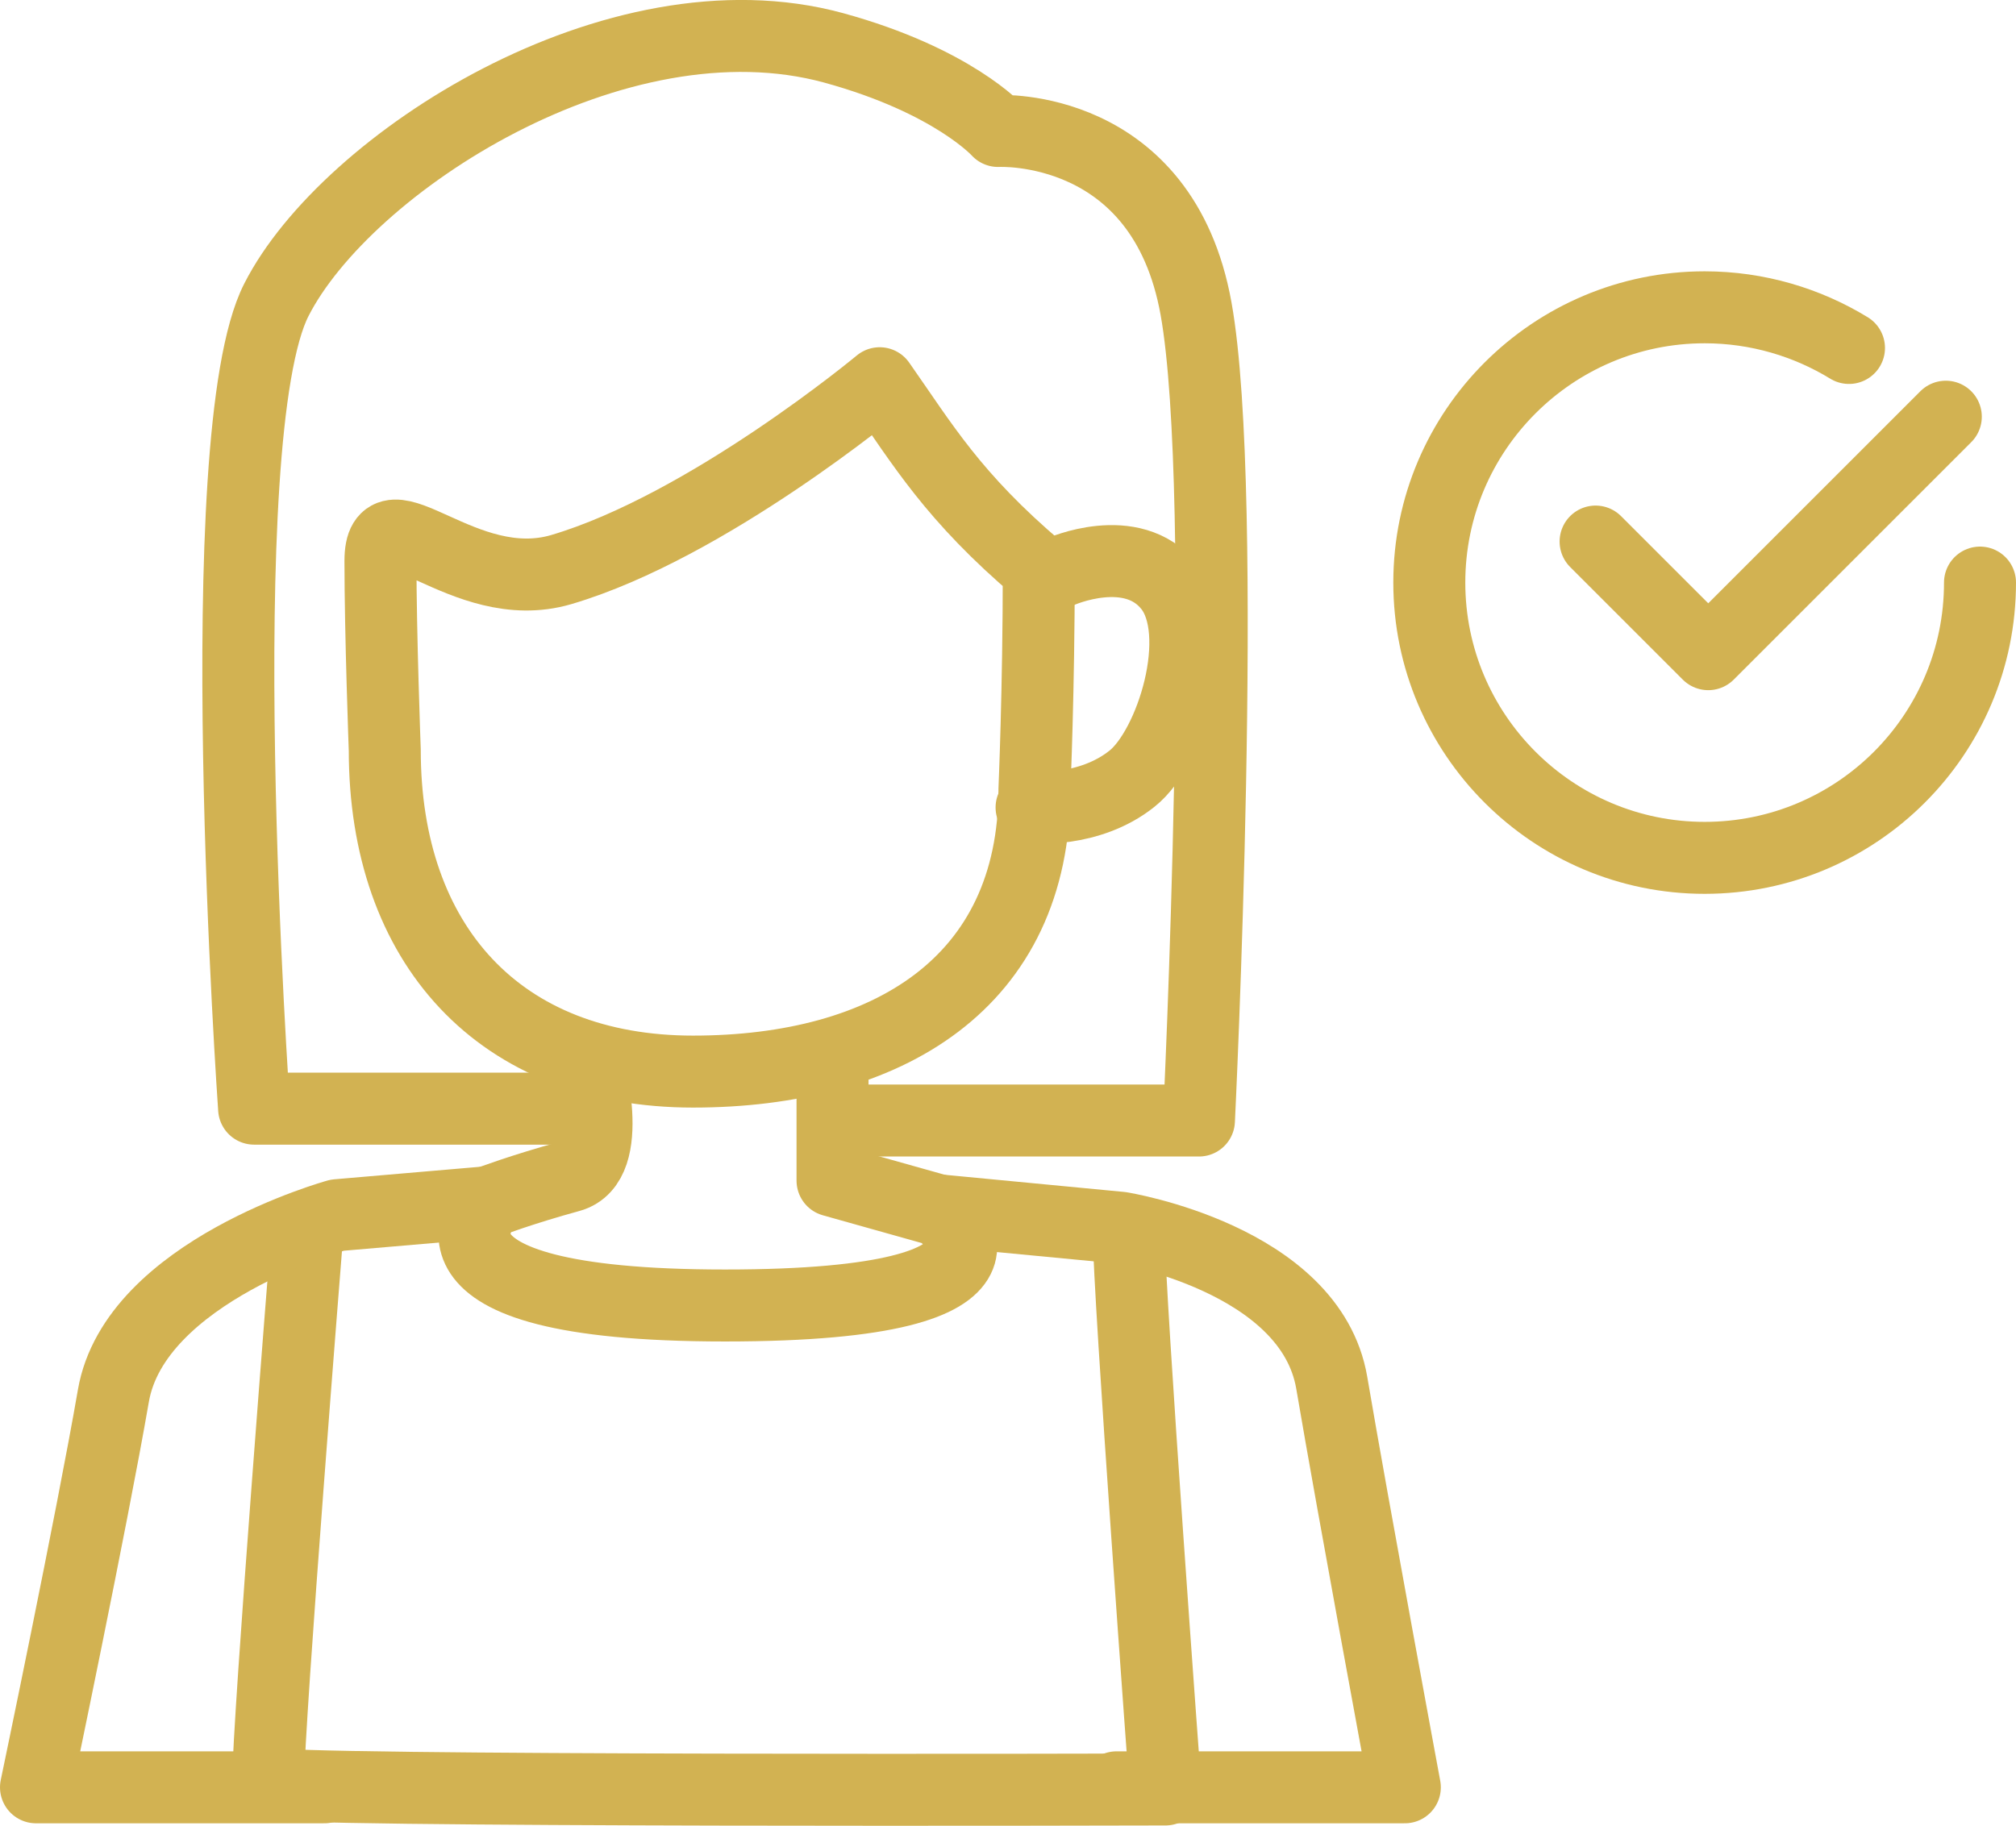
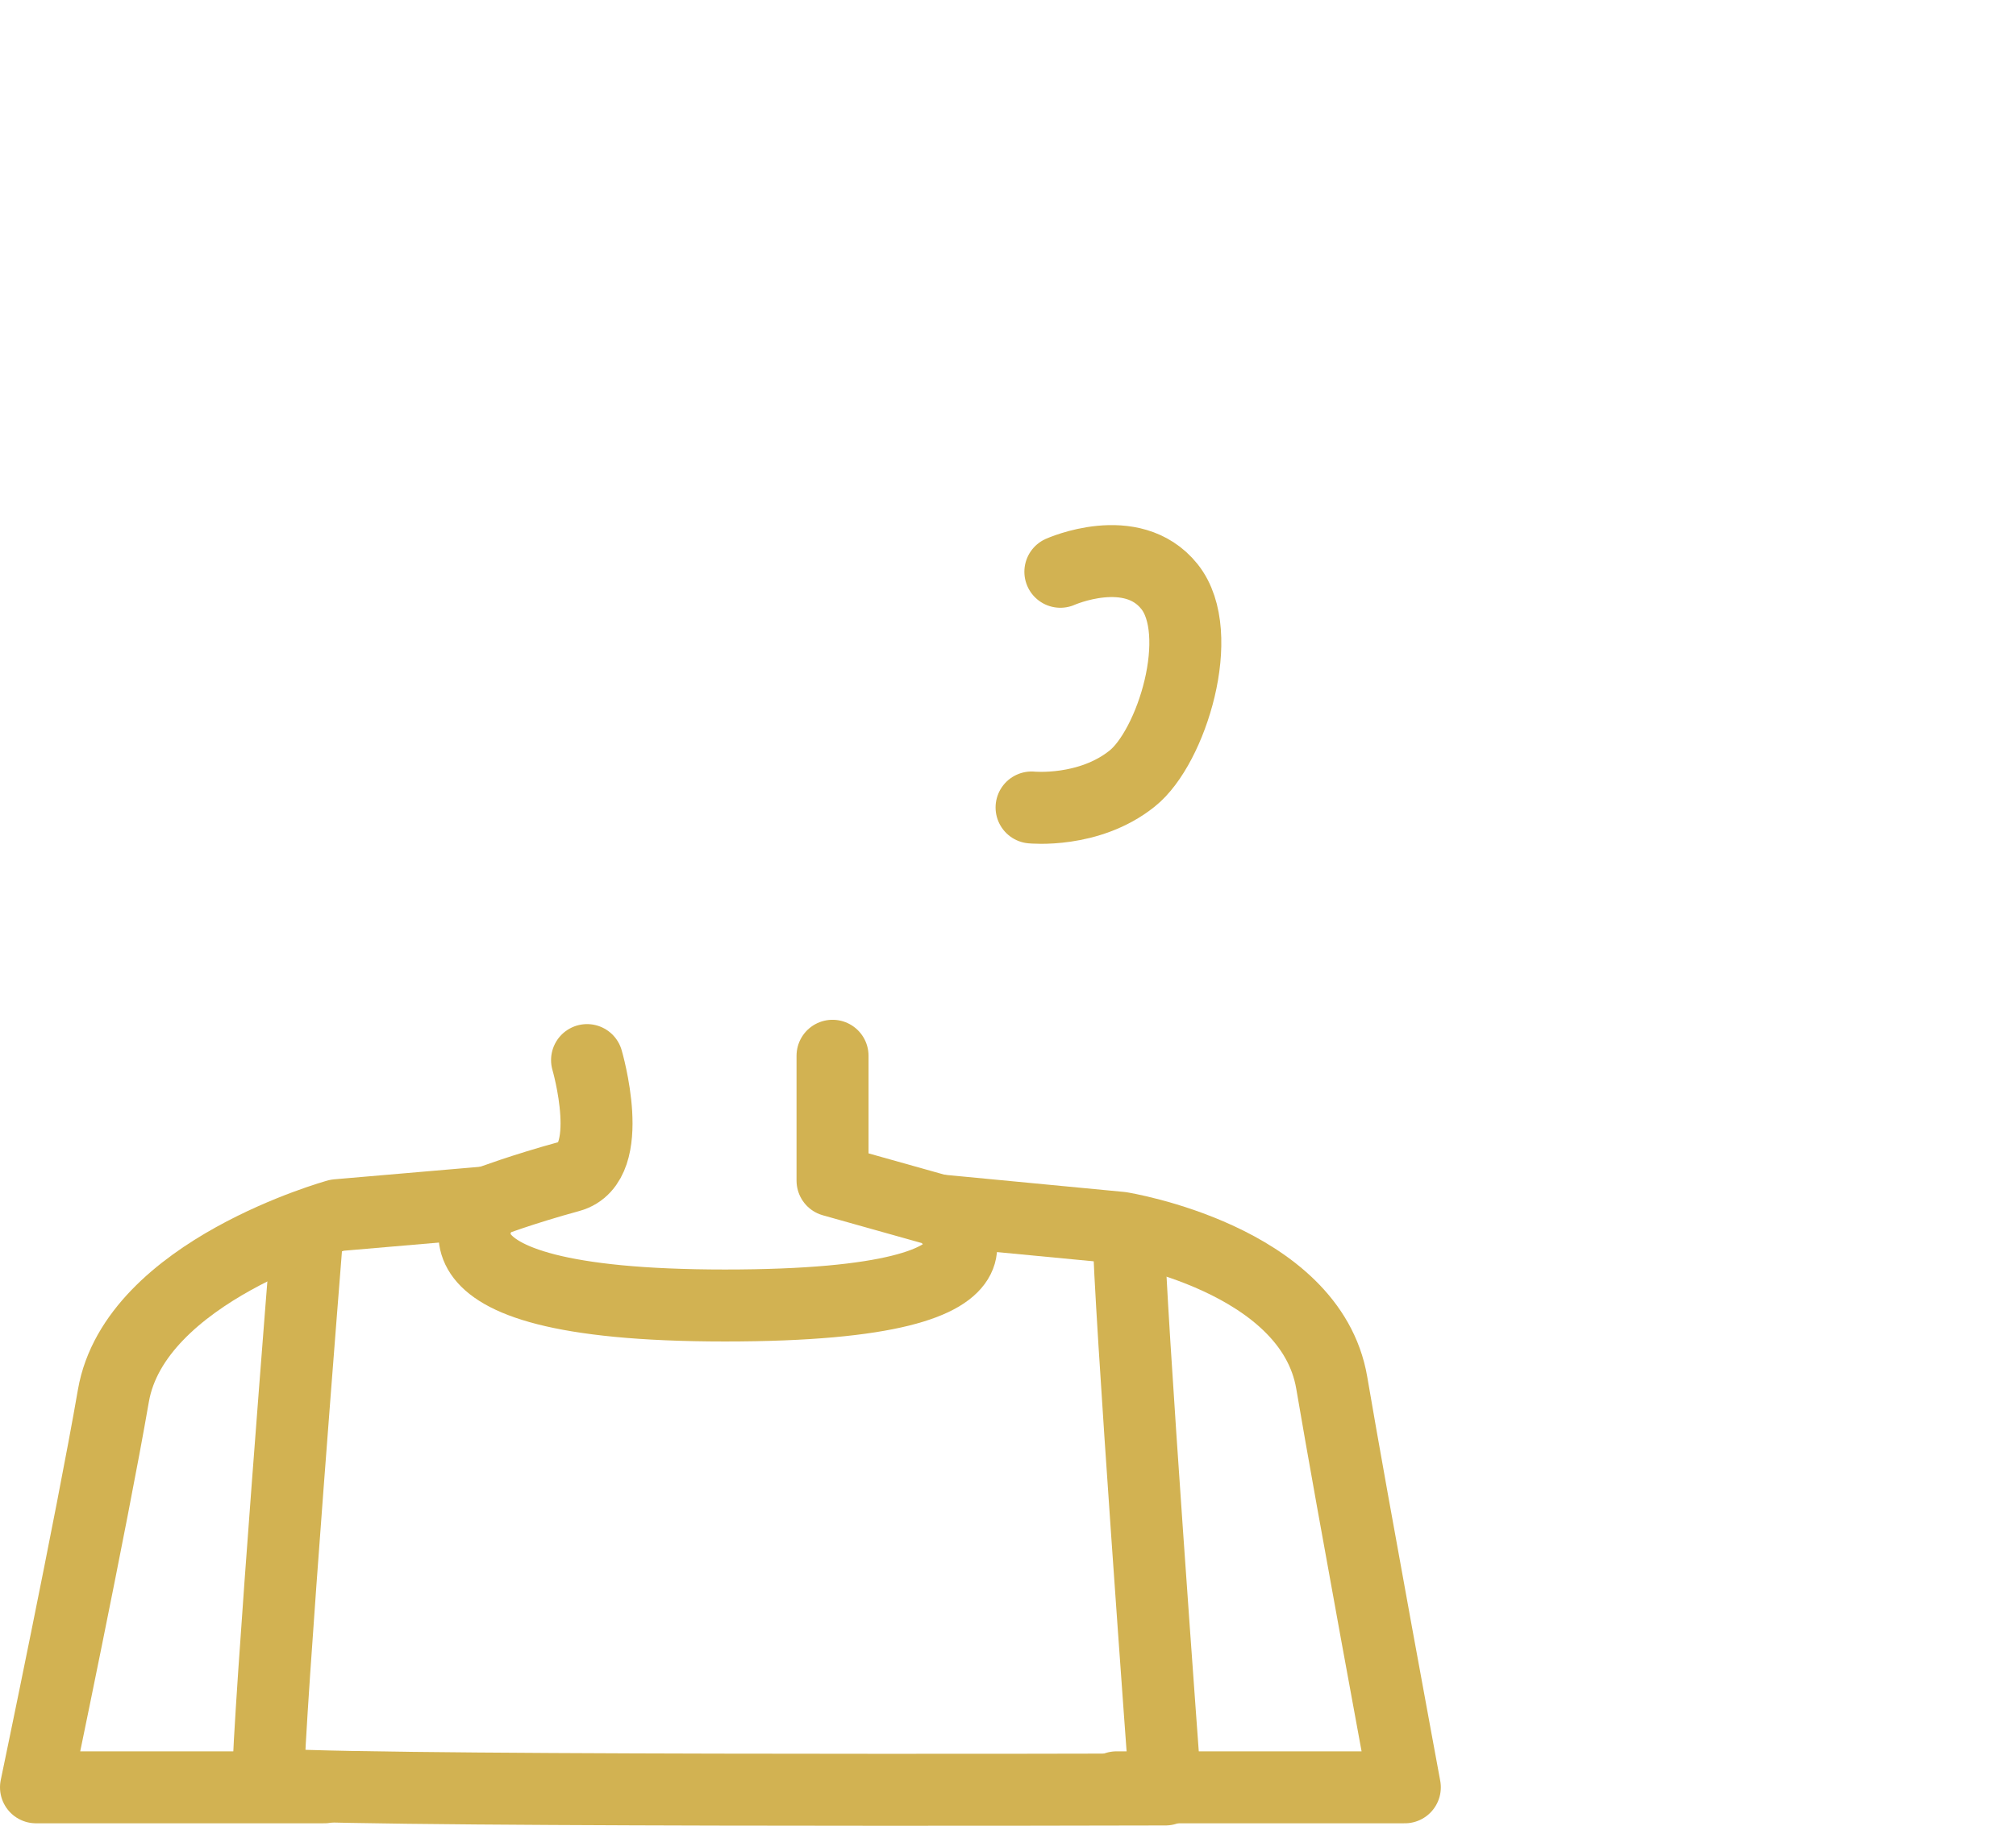
<svg xmlns="http://www.w3.org/2000/svg" id="_レイヤー_2" data-name="レイヤー 2" viewBox="0 0 56.01 50.74">
  <defs>
    <style>
      .cls-1 {
        fill: none;
        stroke: #d2b252;
        stroke-linecap: round;
        stroke-linejoin: round;
        stroke-width: 2px;
      }
    </style>
  </defs>
  <g id="_レイヤー_3" data-name="レイヤー 3">
    <g>
-       <path class="cls-1" d="M19.26,29.78h0c-5.39,0-8.57-3.54-8.57-8.93,0,0-.12-3.23-.12-5.26s2.29,1.04,5.02.24c4.07-1.2,8.85-5.18,8.85-5.18,1.2,1.71,2.03,3.15,4.42,5.18,0,3.35-.12,6.1-.12,6.1,0,5.39-4.09,7.85-9.49,7.85Z" />
-       <path class="cls-1" d="M15.42,30.81H7.06s-1.32-18.69.62-22.48C9.61,4.54,17.12-.32,23.16,1.33c3.32.91,4.57,2.31,4.57,2.31,0,0,4.57-.25,5.5,4.94s.08,22.56.08,22.56h-9.6" />
      <path class="cls-1" d="M29.46,15.89s1.99-.89,3.03.41.06,4.47-1.04,5.34c-1.2.96-2.79.8-2.79.8" />
      <path class="cls-1" d="M16.31,29.46s.84,2.87-.48,3.23-2.27.72-2.27.72c0,0-2.75,2.87,6.58,2.87s5.98-2.63,5.98-2.63l-2.99-.84v-3.47" />
      <path class="cls-1" d="M8.53,34.36s-1.08,13.51-1.08,15.19c0,.25,24.93.18,24.93.18,0,0-1.02-13.81-1.02-15.49" />
      <path class="cls-1" d="M9.01,49.67H1s1.55-7.41,2.15-10.88,6.22-5.02,6.22-5.02l4.19-.36" />
      <path class="cls-1" d="M31.02,49.67h8.01s-1.44-7.77-2.03-11.24-5.86-4.31-5.86-4.31l-5.02-.48" />
-       <path class="cls-1" d="M55.01,16.19c0,4.23-3.43,7.65-7.65,7.65s-7.65-3.43-7.65-7.65,3.43-7.65,7.65-7.65c1.47,0,2.85.42,4.01,1.13" />
-       <polyline class="cls-1" points="44.33 15.05 47.46 18.18 54.06 11.58" />
    </g>
  </g>
</svg>